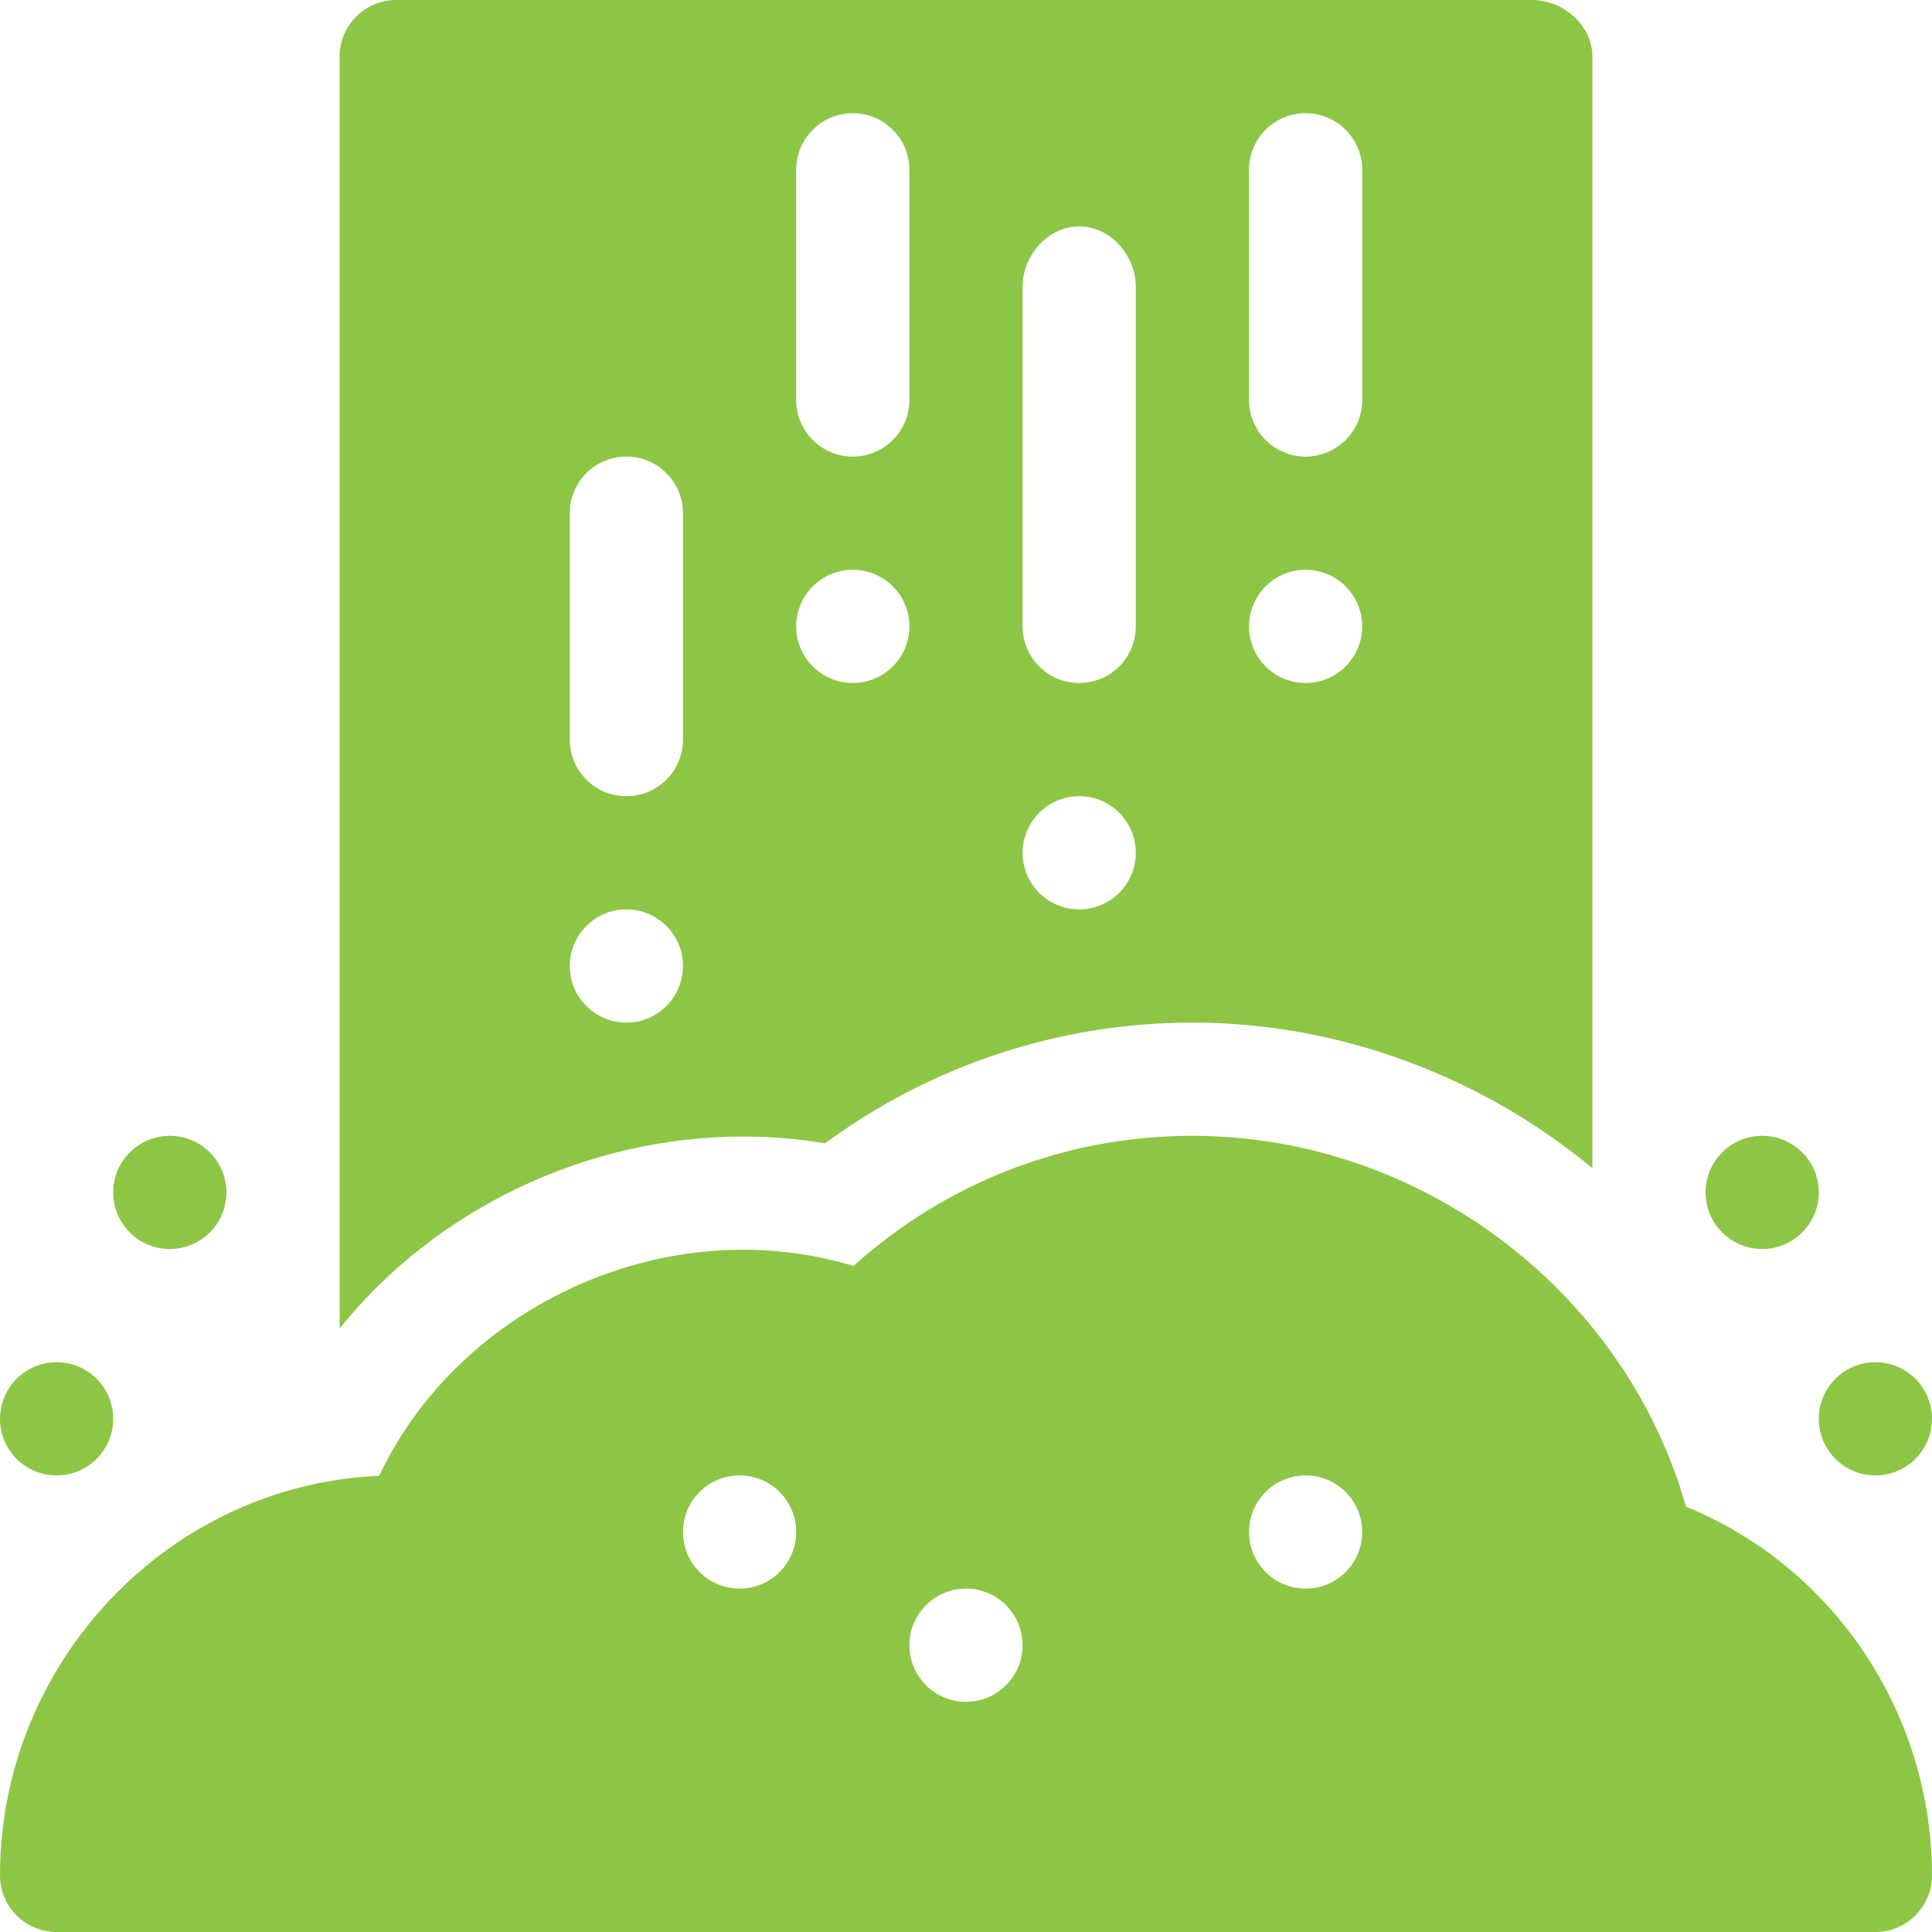
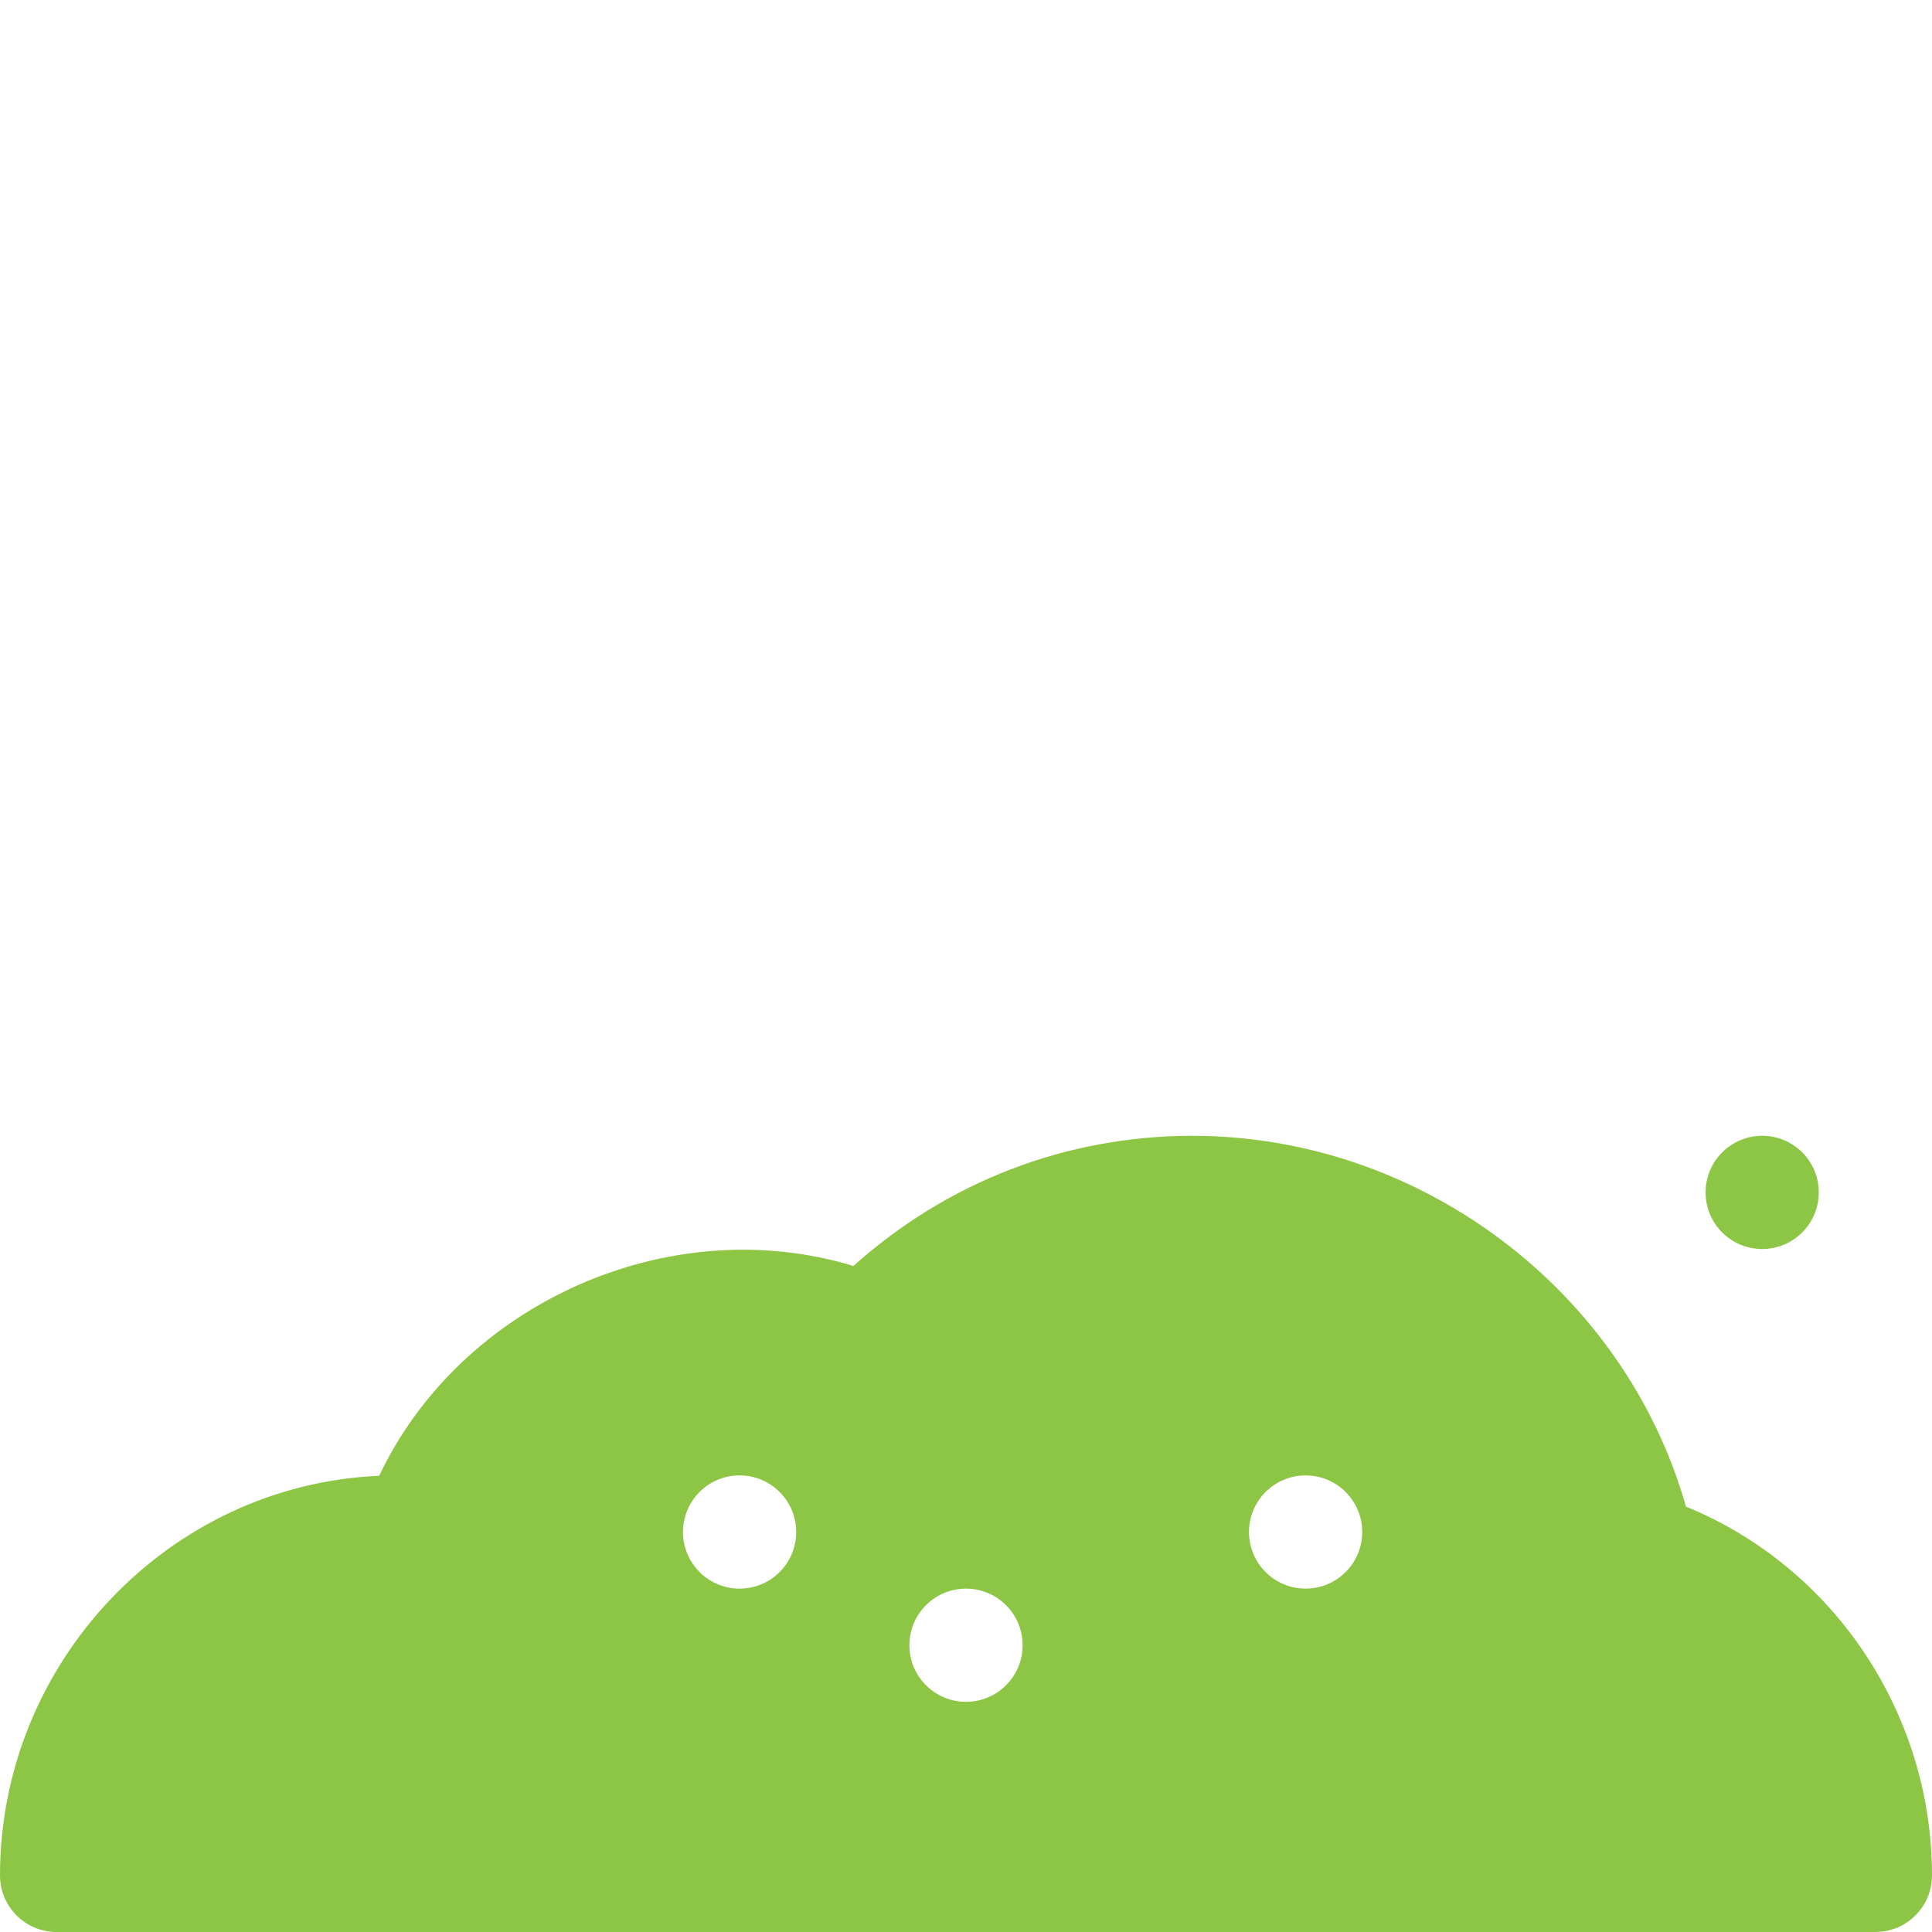
<svg xmlns="http://www.w3.org/2000/svg" version="1.1" width="512" height="512" x="0" y="0" viewBox="0 0 512 512" style="enable-background:new 0 0 512 512" xml:space="preserve" class="">
  <g>
-     <path d="m197.023 301.191c7.281 0 14.52.598 21.637 1.801 28.156-20.727 62.168-31.992 97.34-31.992 39.328 0 77.051 14.535 106 38.594v-294.594c0-8.289-7.711-15-16-15h-301c-8.289 0-15 6.711-15 15v337.051c25.352-31.516 65.297-50.859 107.023-50.859zm133.977-256.191c0-8.289 6.711-15 15-15s15 6.711 15 15v61c0 8.289-6.711 15-15 15s-15-6.711-15-15zm15 106c8.285 0 15 6.715 15 15s-6.715 15-15 15-15-6.715-15-15 6.715-15 15-15zm-75-75c0-8.289 6.711-16 15-16s15 7.711 15 16v90c0 8.289-6.711 15-15 15s-15-6.711-15-15zm15 135c8.285 0 15 6.715 15 15s-6.715 15-15 15-15-6.715-15-15 6.715-15 15-15zm-75-166c0-8.289 6.711-15 15-15s15 6.711 15 15v61c0 8.289-6.711 15-15 15s-15-6.711-15-15zm15 106c8.285 0 15 6.715 15 15s-6.715 15-15 15-15-6.715-15-15 6.715-15 15-15zm-75-15c0-8.289 6.711-15 15-15s15 6.711 15 15v60c0 8.289-6.711 15-15 15s-15-6.711-15-15zm15 105c8.285 0 15 6.715 15 15s-6.715 15-15 15-15-6.715-15-15 6.715-15 15-15zm0 0" fill="#8dc645" data-original="#000000" style="" class="" />
-     <path d="m512 376c0 8.285-6.715 15-15 15s-15-6.715-15-15 6.715-15 15-15 15 6.715 15 15zm0 0" fill="#8dc645" data-original="#000000" style="" class="" />
-     <path d="m30 376c0 8.285-6.715 15-15 15s-15-6.715-15-15 6.715-15 15-15 15 6.715 15 15zm0 0" fill="#8dc645" data-original="#000000" style="" class="" />
    <path d="m482 316c0 8.285-6.715 15-15 15s-15-6.715-15-15 6.715-15 15-15 15 6.715 15 15zm0 0" fill="#8dc645" data-original="#000000" style="" class="" />
-     <path d="m60 316c0 8.285-6.715 15-15 15s-15-6.715-15-15 6.715-15 15-15 15 6.715 15 15zm0 0" fill="#8dc645" data-original="#000000" style="" class="" />
    <path d="m446.801 399.262c-16.289-57.422-70.582-98.262-130.801-98.262-33.441 0-64.98 12.188-89.824 34.496-49.043-14.883-104.141 10.078-125.688 55.605-55.809 2.375-100.488 49.516-100.488 105.898 0 8.289 6.711 15 15 15h482c8.289 0 15-6.711 15-15 0-42.773-25.867-81.652-65.199-97.738zm-250.801 21.738c-8.285 0-15-6.715-15-15s6.715-15 15-15 15 6.715 15 15-6.715 15-15 15zm60 30c-8.285 0-15-6.715-15-15s6.715-15 15-15 15 6.715 15 15-6.715 15-15 15zm90-30c-8.285 0-15-6.715-15-15s6.715-15 15-15 15 6.715 15 15-6.715 15-15 15zm0 0" fill="#8dc645" data-original="#000000" style="" class="" />
  </g>
</svg>